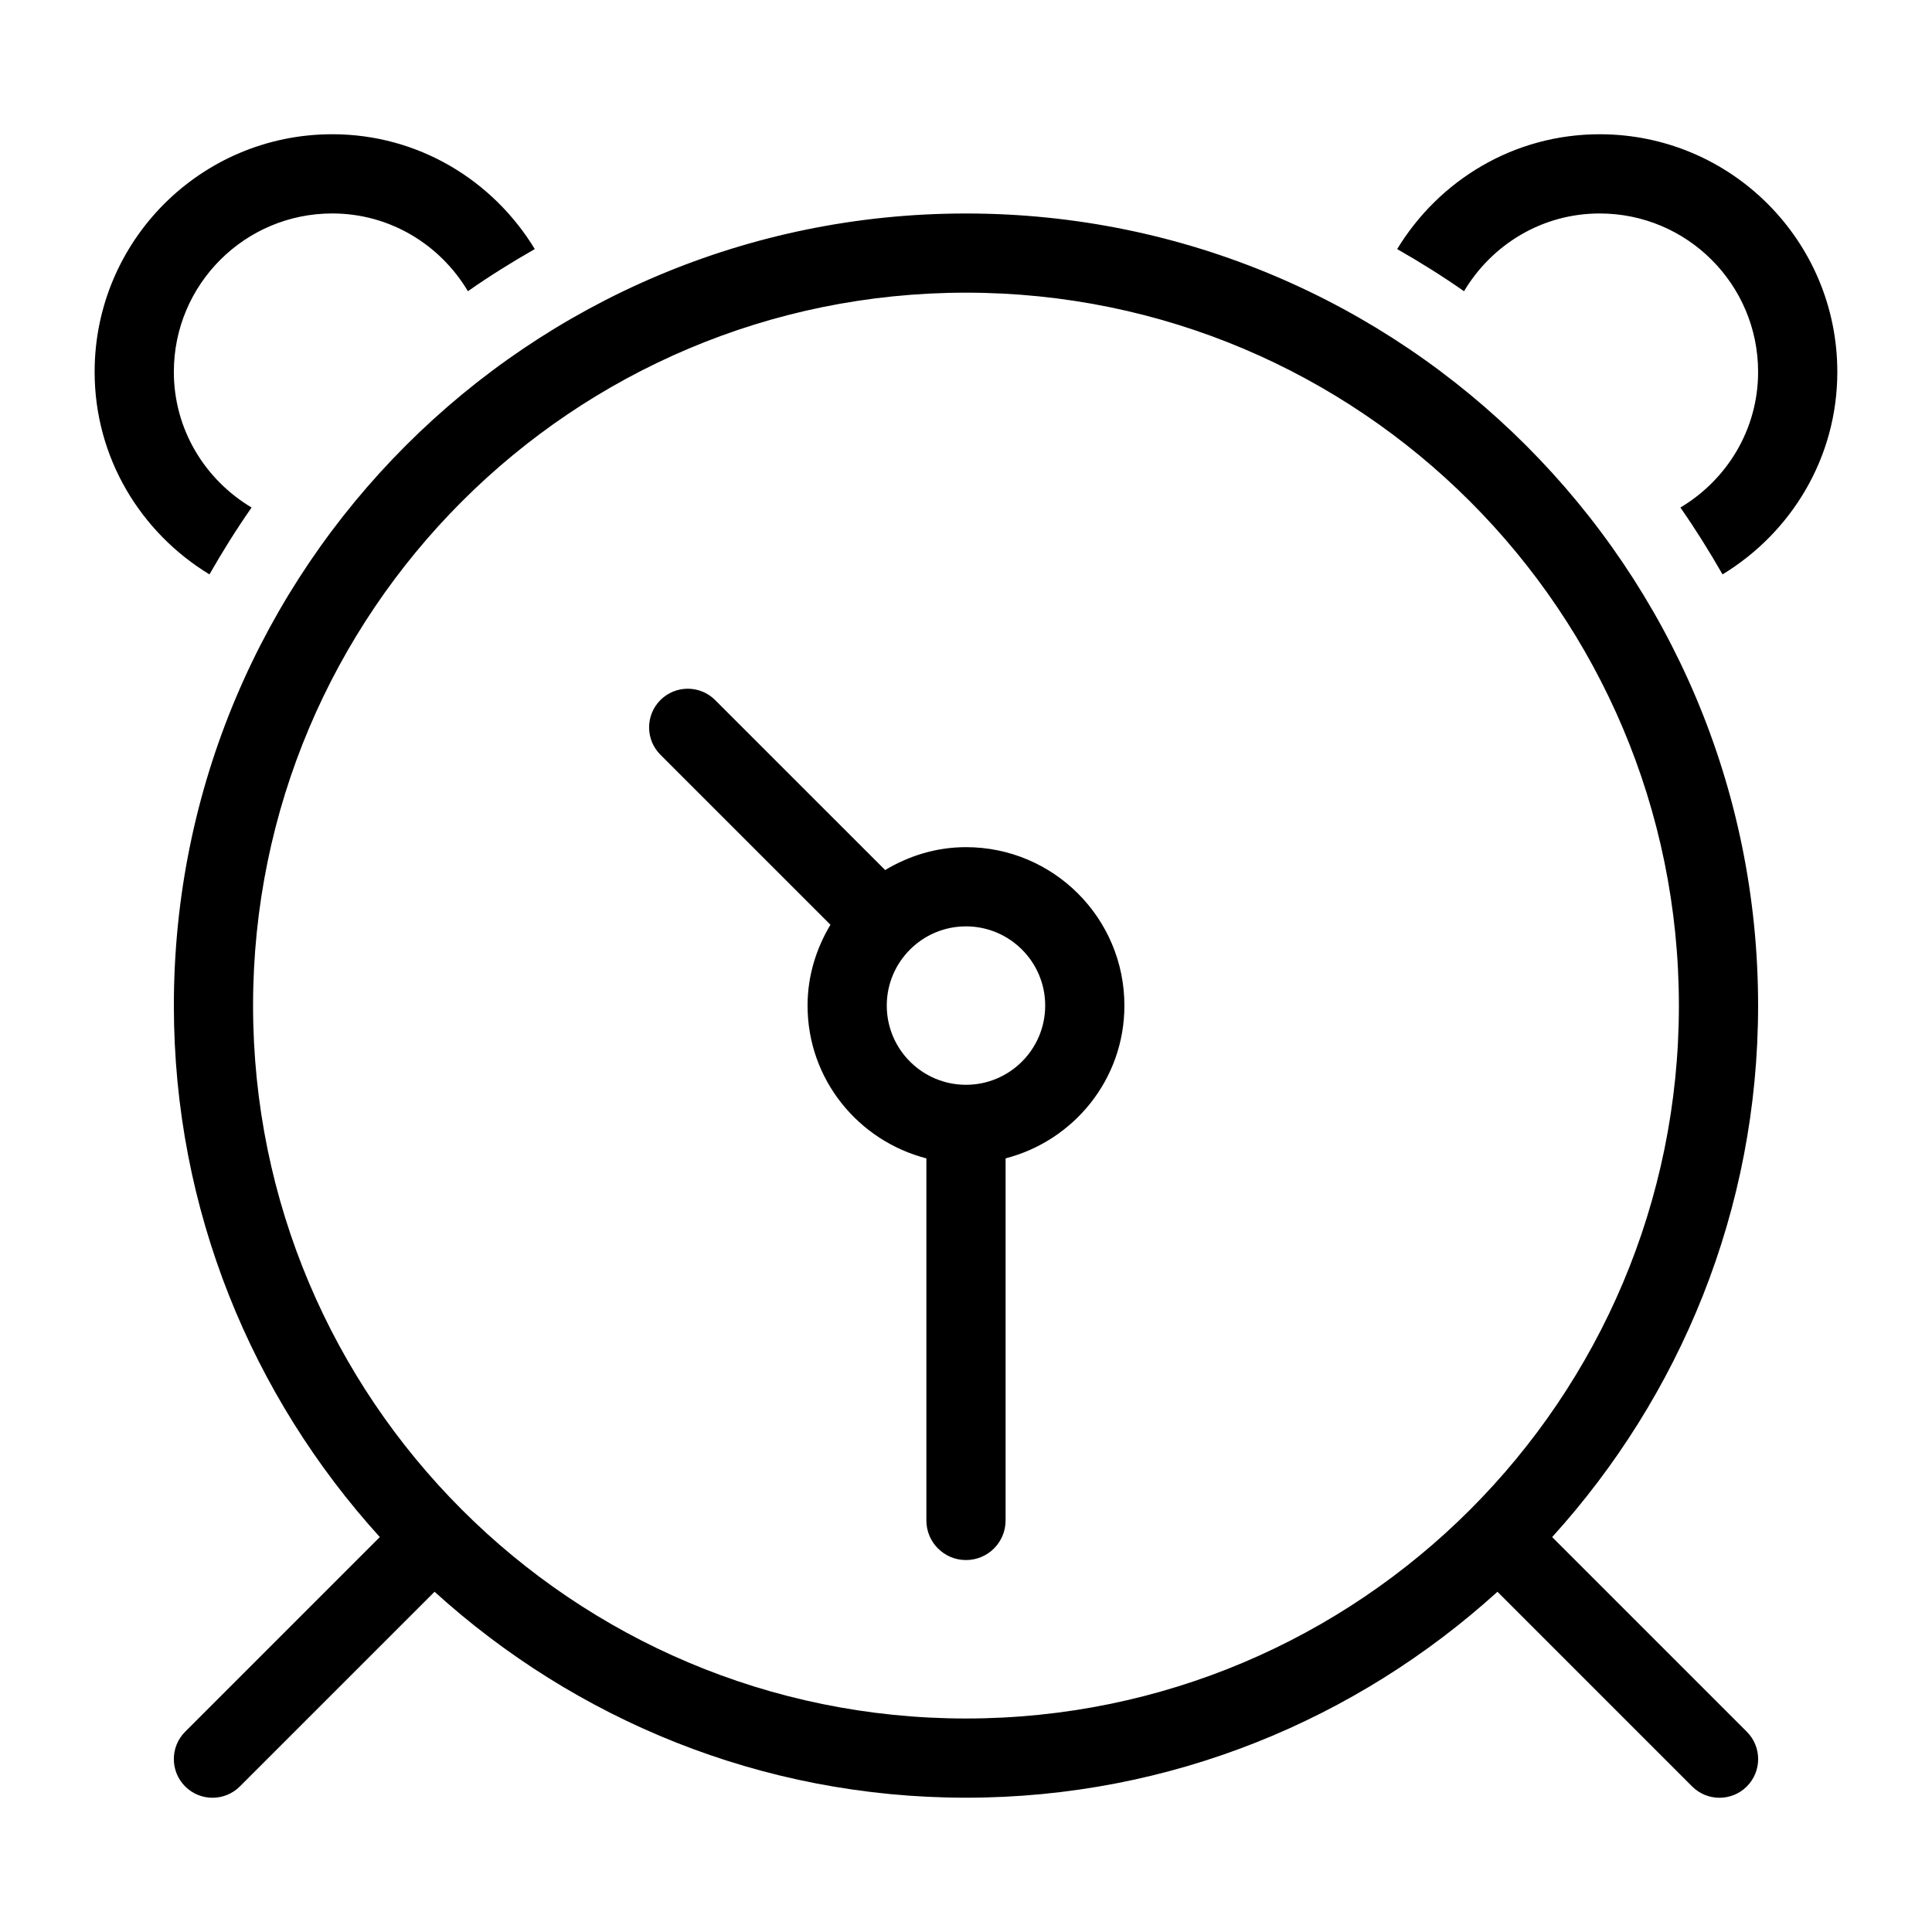
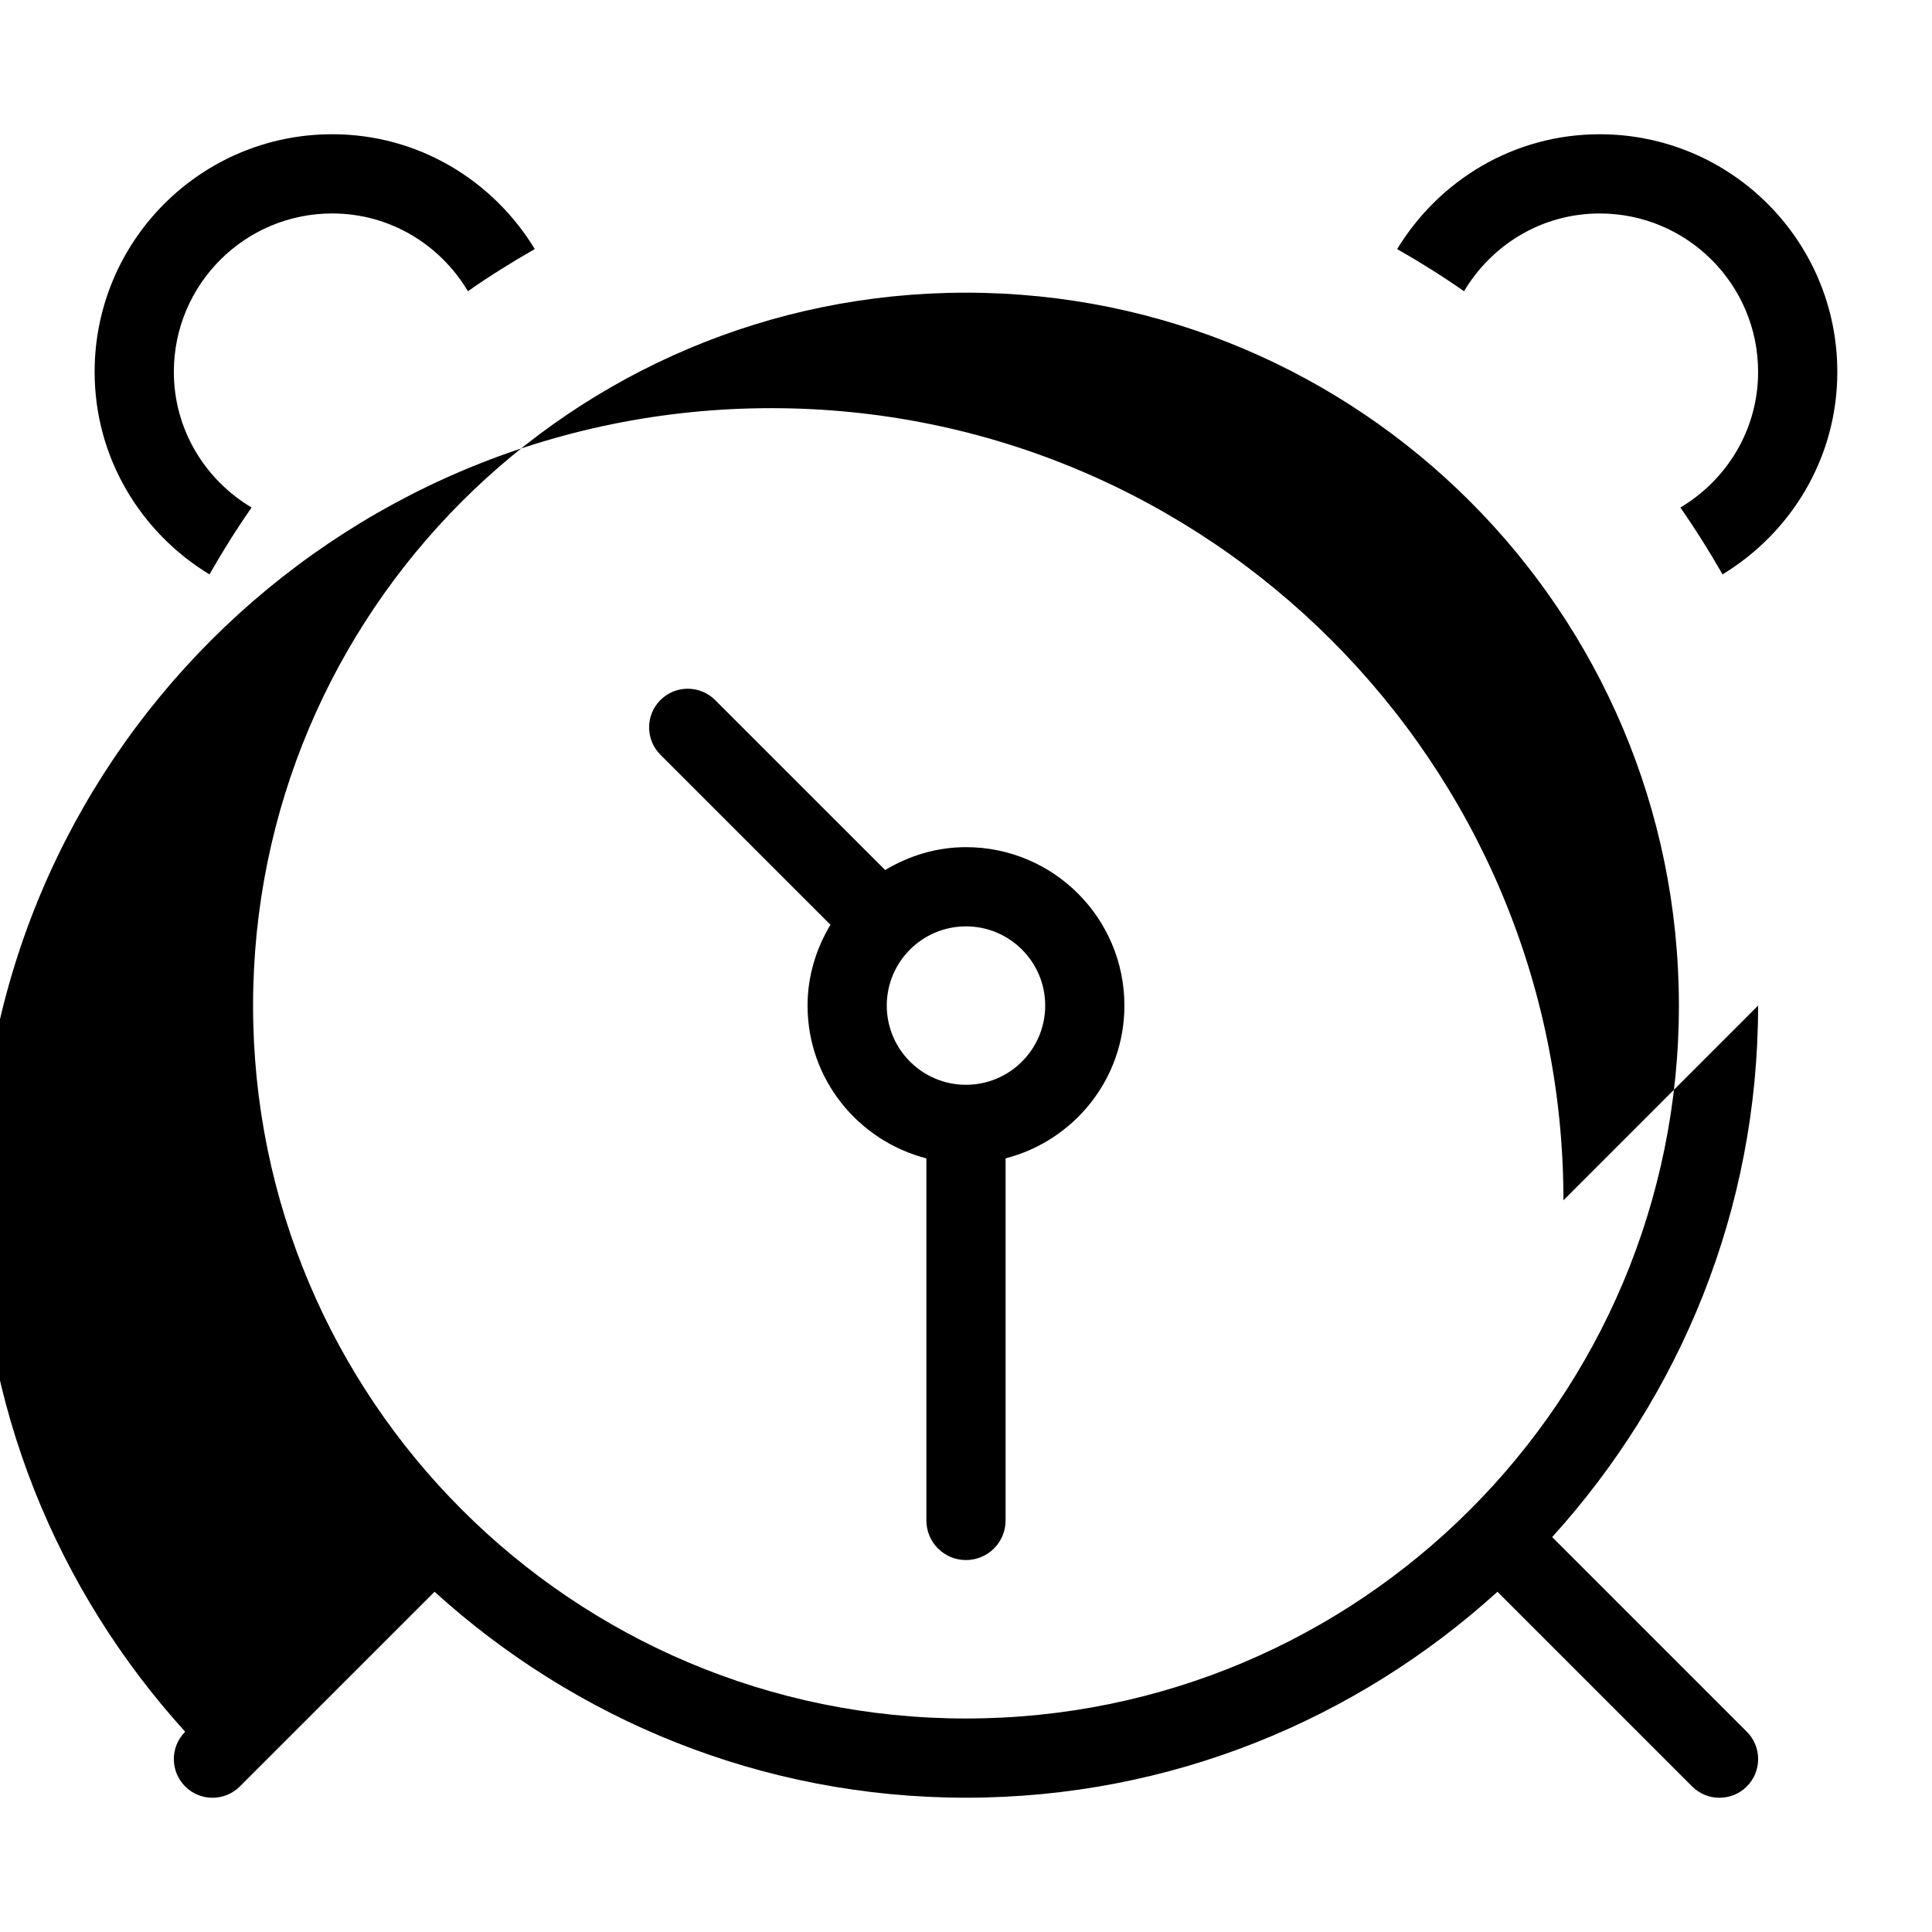
<svg xmlns="http://www.w3.org/2000/svg" fill="#000000" width="800px" height="800px" version="1.1" viewBox="144 144 512 512">
-   <path d="m600.49 296.22c-3.473-6.078-7.18-11.996-11.168-17.719 12.281-7.324 20.594-20.602 20.594-35.945 0-23.188-18.797-41.984-41.984-41.984-15.344 0-28.621 8.312-35.949 20.605-5.719-4-11.629-7.695-17.719-11.168 11.047-18.18 30.852-30.43 53.668-30.43 34.773 0 62.977 28.203 62.977 62.977 0 22.816-12.258 42.625-30.418 53.664zm9.426 114.27c0 54.273-20.773 103.57-54.578 140.85l51.59 51.59c4 4 4 10.484 0 14.496-4.008 4-10.496 4-14.496 0l-51.59-51.594c-37.27 33.809-86.57 54.578-140.84 54.578s-103.57-20.773-140.84-54.578l-51.598 51.59c-4 4-10.496 4-14.496 0-4-4.008-4-10.496 0-14.496l51.586-51.59c-33.809-37.27-54.578-86.57-54.578-140.84 0-115.94 93.98-209.92 209.92-209.92 115.94 0 209.92 93.98 209.92 209.92zm-209.92-188.93c-104.34 0-188.93 84.586-188.93 188.93 0 104.34 84.586 188.93 188.93 188.93 104.34 0 188.93-84.586 188.93-188.93-0.004-104.34-84.59-188.93-188.93-188.93zm10.496 229.42v95.953c0 5.805-4.691 10.496-10.496 10.496s-10.496-4.691-10.496-10.496v-95.953c-18.086-4.68-31.488-20.961-31.488-40.492 0-7.863 2.297-15.125 6.066-21.422l-45.059-45.051c-4-4-4-10.496 0-14.496 4.008-4 10.496-4 14.496 0l45.059 45.051c6.297-3.769 13.559-6.066 21.422-6.066 23.188 0 41.984 18.797 41.984 41.984 0 19.531-13.406 35.812-31.488 40.492zm-10.496-61.484c-11.586 0-20.992 9.406-20.992 20.992 0 11.586 9.406 20.992 20.992 20.992s20.992-9.406 20.992-20.992c0-11.59-9.406-20.992-20.992-20.992zm-167.94-188.93c-23.188 0-41.984 18.797-41.984 41.984 0 15.344 8.324 28.621 20.605 35.949-4 5.719-7.695 11.641-11.168 17.719-18.172-11.043-30.43-30.852-30.43-53.668 0-34.773 28.203-62.977 62.977-62.977 22.82 0 42.625 12.25 53.668 30.43-6.086 3.473-12.008 7.168-17.719 11.168-7.328-12.293-20.613-20.605-35.949-20.605z" fill-rule="evenodd" />
+   <path d="m600.49 296.22c-3.473-6.078-7.18-11.996-11.168-17.719 12.281-7.324 20.594-20.602 20.594-35.945 0-23.188-18.797-41.984-41.984-41.984-15.344 0-28.621 8.312-35.949 20.605-5.719-4-11.629-7.695-17.719-11.168 11.047-18.18 30.852-30.43 53.668-30.43 34.773 0 62.977 28.203 62.977 62.977 0 22.816-12.258 42.625-30.418 53.664zm9.426 114.27c0 54.273-20.773 103.57-54.578 140.85l51.59 51.59c4 4 4 10.484 0 14.496-4.008 4-10.496 4-14.496 0l-51.59-51.594c-37.27 33.809-86.57 54.578-140.84 54.578s-103.57-20.773-140.84-54.578l-51.598 51.59c-4 4-10.496 4-14.496 0-4-4.008-4-10.496 0-14.496c-33.809-37.27-54.578-86.57-54.578-140.84 0-115.94 93.98-209.92 209.92-209.92 115.94 0 209.92 93.98 209.92 209.92zm-209.92-188.93c-104.34 0-188.93 84.586-188.93 188.93 0 104.34 84.586 188.93 188.93 188.93 104.34 0 188.93-84.586 188.93-188.93-0.004-104.34-84.59-188.93-188.93-188.93zm10.496 229.42v95.953c0 5.805-4.691 10.496-10.496 10.496s-10.496-4.691-10.496-10.496v-95.953c-18.086-4.68-31.488-20.961-31.488-40.492 0-7.863 2.297-15.125 6.066-21.422l-45.059-45.051c-4-4-4-10.496 0-14.496 4.008-4 10.496-4 14.496 0l45.059 45.051c6.297-3.769 13.559-6.066 21.422-6.066 23.188 0 41.984 18.797 41.984 41.984 0 19.531-13.406 35.812-31.488 40.492zm-10.496-61.484c-11.586 0-20.992 9.406-20.992 20.992 0 11.586 9.406 20.992 20.992 20.992s20.992-9.406 20.992-20.992c0-11.59-9.406-20.992-20.992-20.992zm-167.94-188.93c-23.188 0-41.984 18.797-41.984 41.984 0 15.344 8.324 28.621 20.605 35.949-4 5.719-7.695 11.641-11.168 17.719-18.172-11.043-30.43-30.852-30.43-53.668 0-34.773 28.203-62.977 62.977-62.977 22.82 0 42.625 12.25 53.668 30.43-6.086 3.473-12.008 7.168-17.719 11.168-7.328-12.293-20.613-20.605-35.949-20.605z" fill-rule="evenodd" />
</svg>